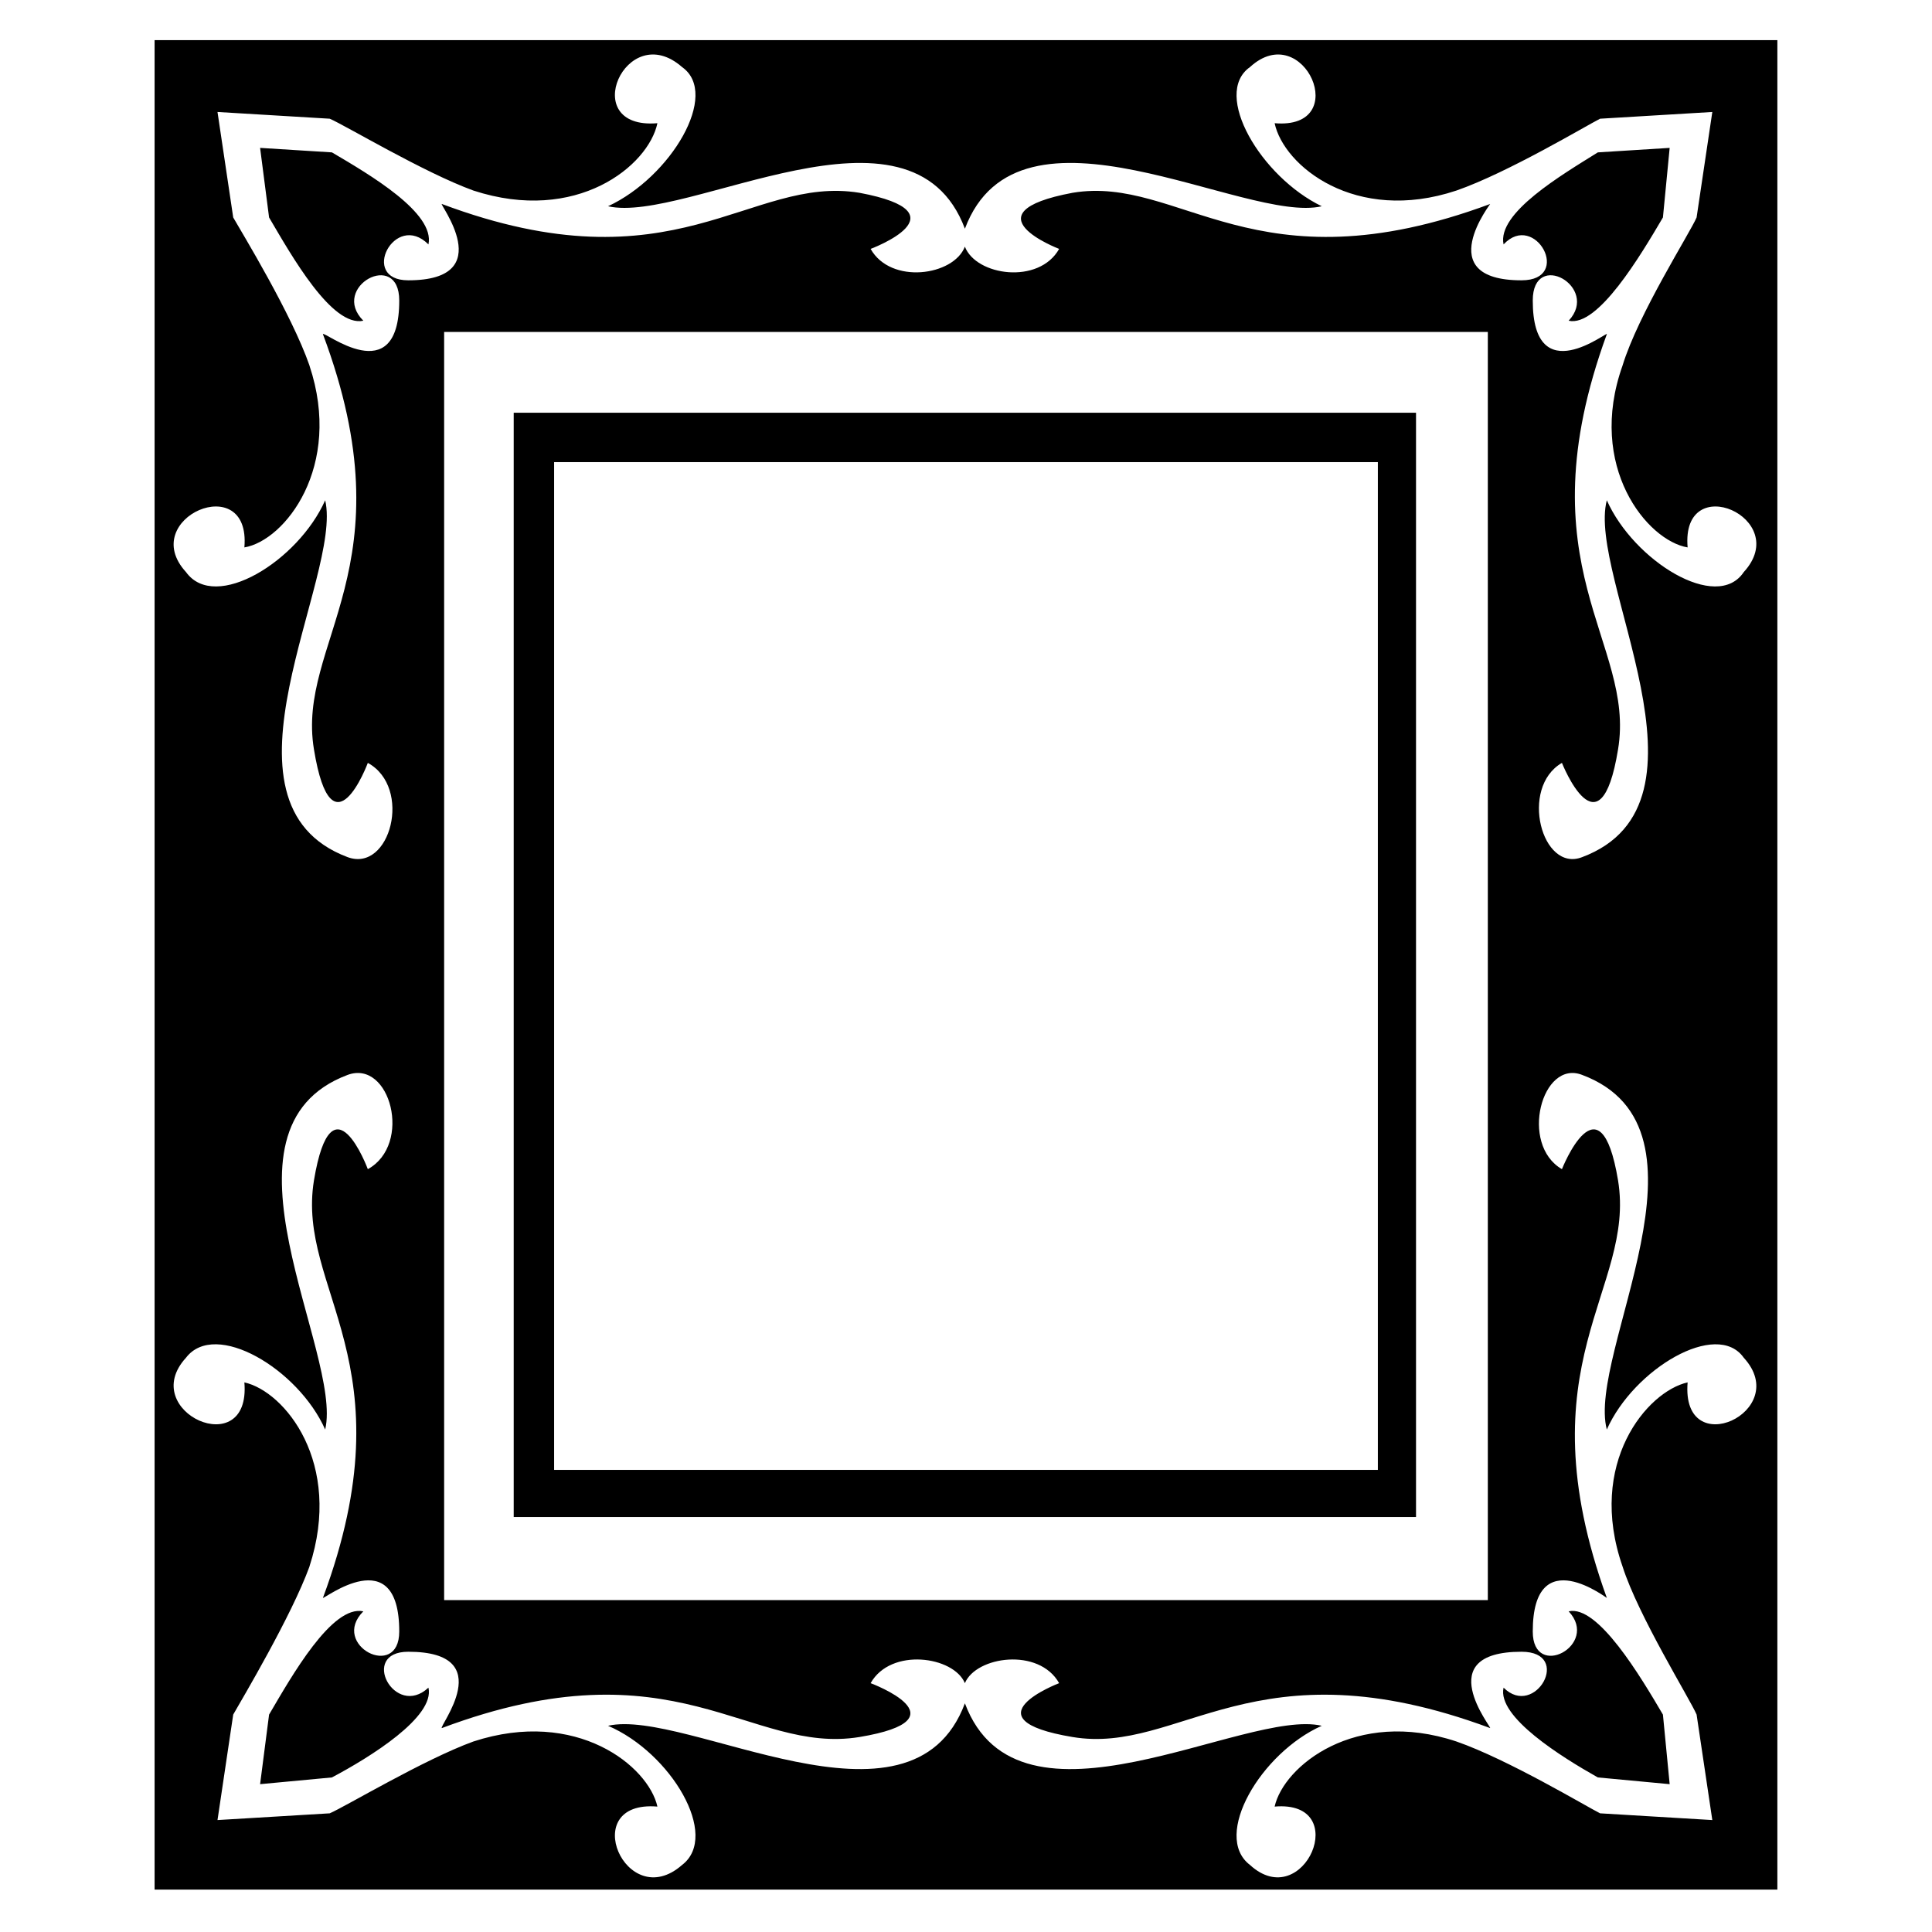
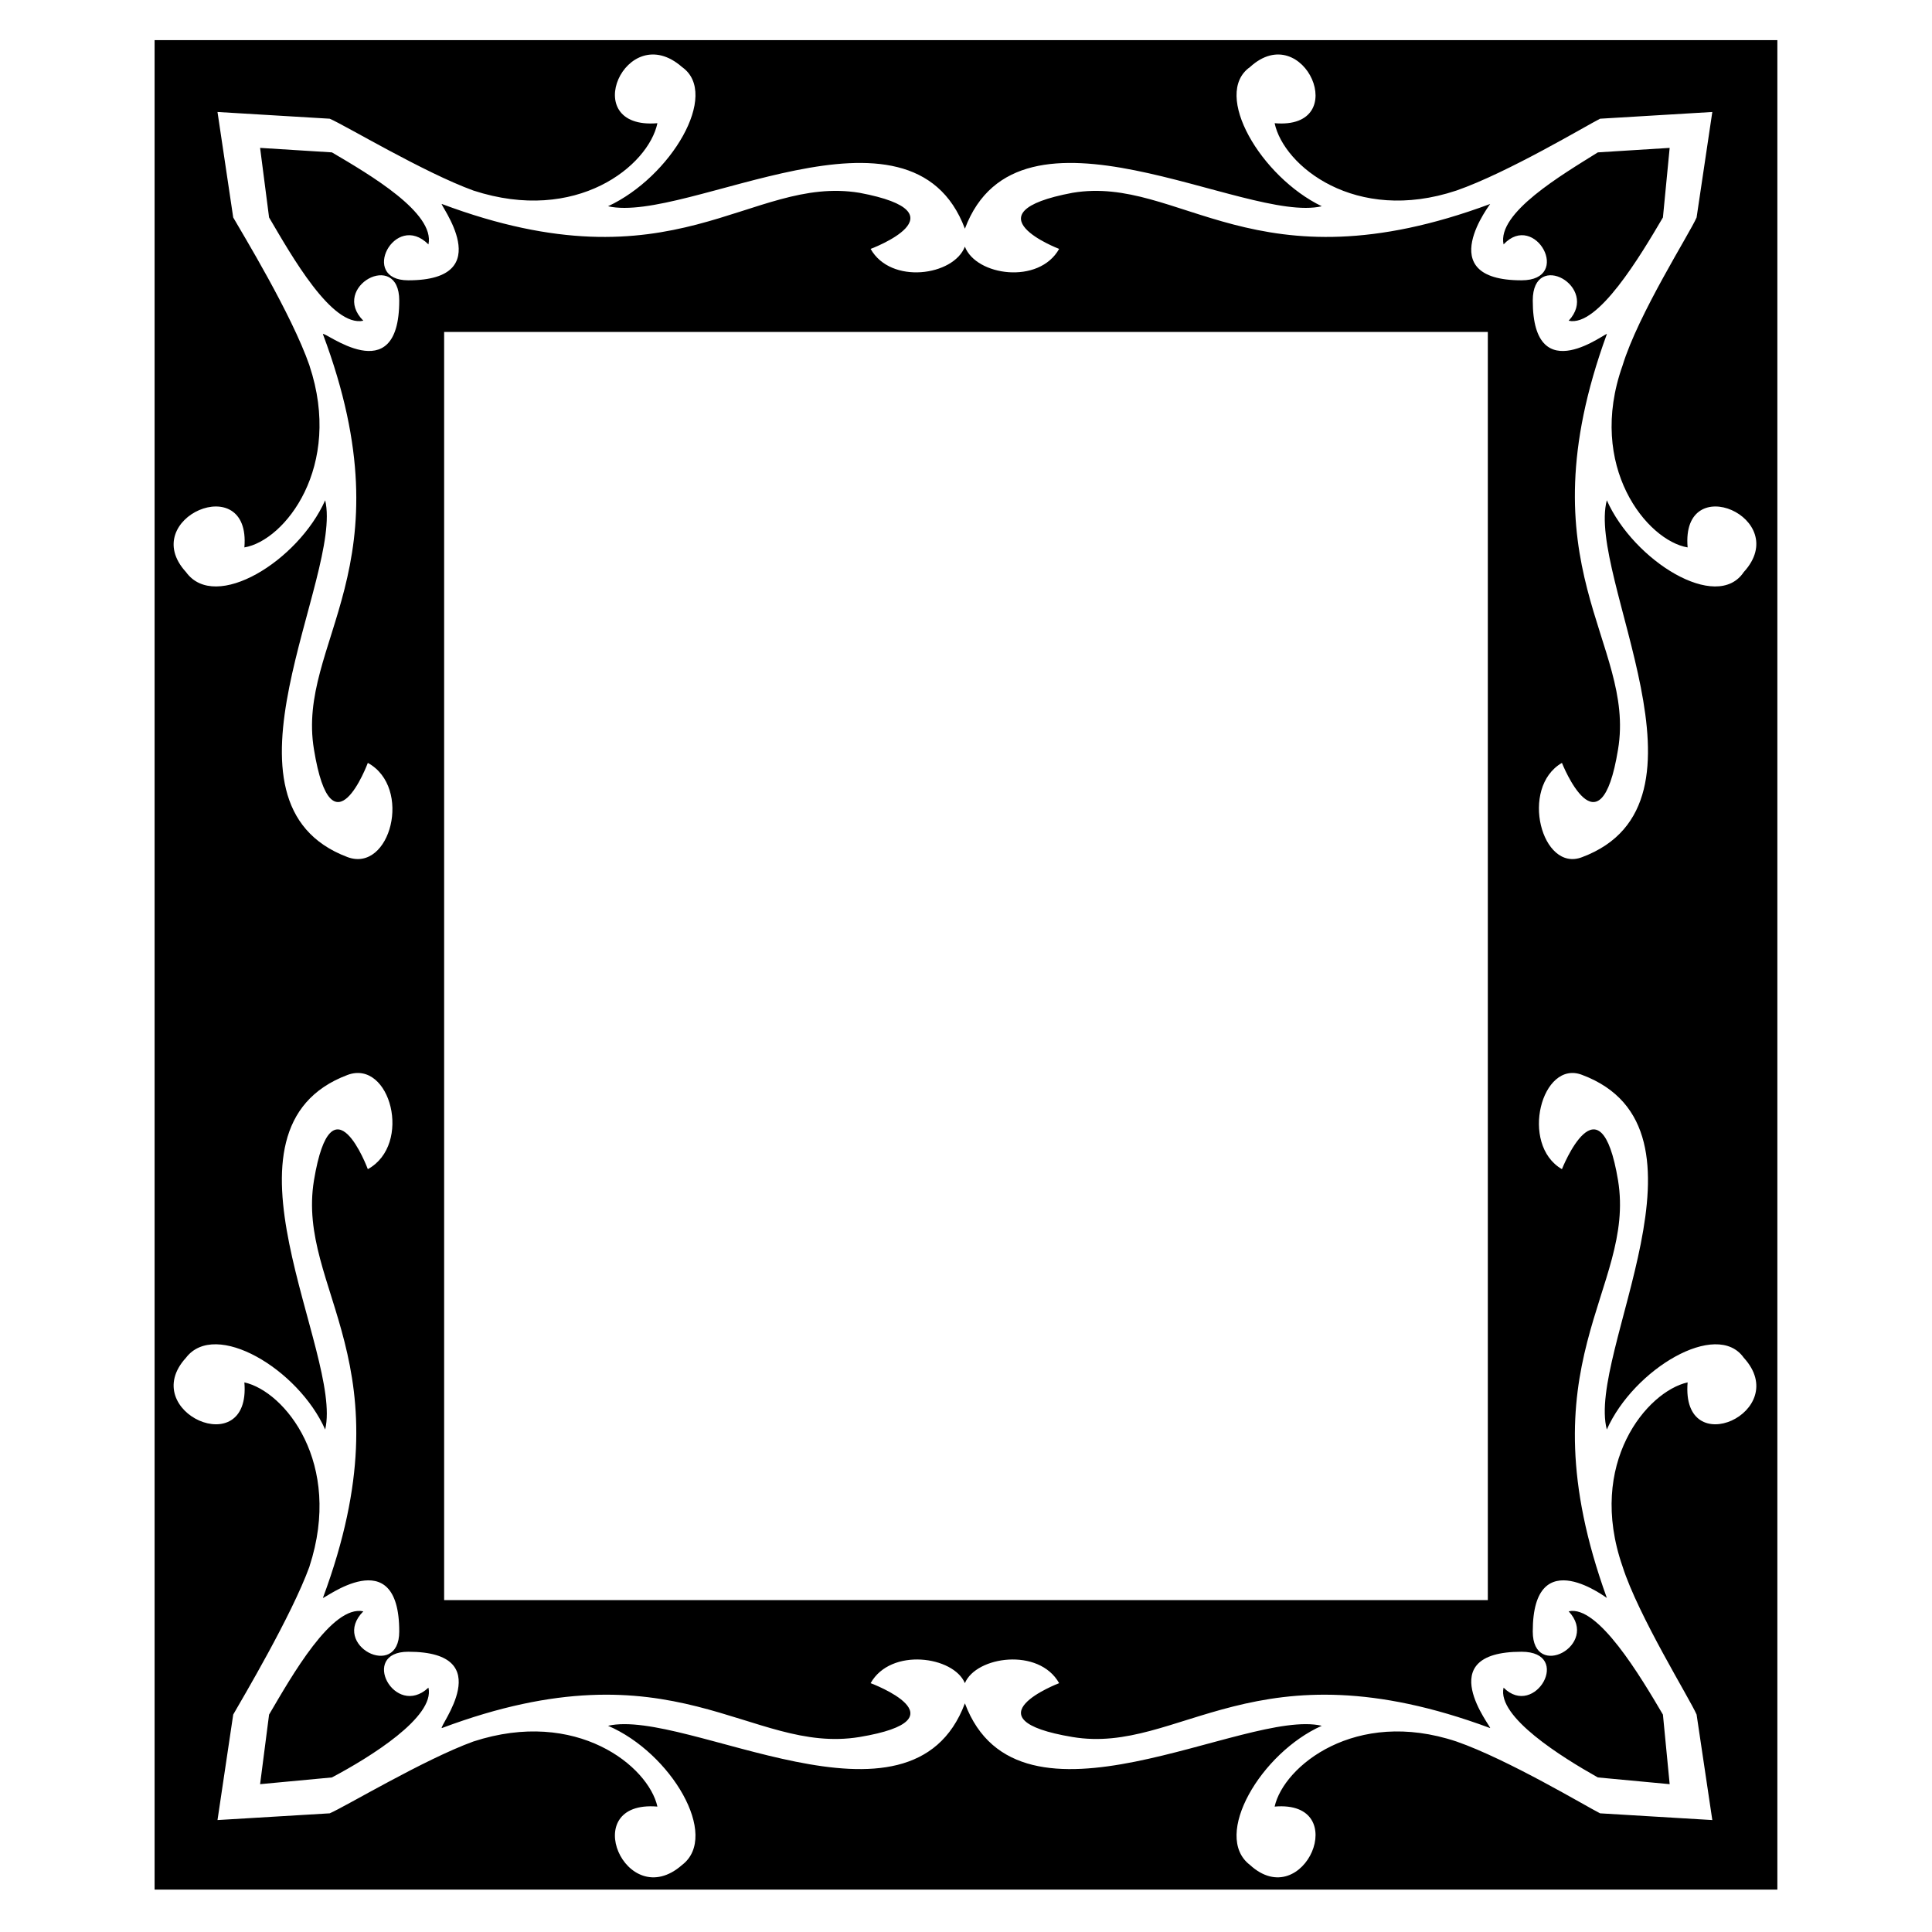
<svg xmlns="http://www.w3.org/2000/svg" fill="#000000" width="800px" height="800px" version="1.1" viewBox="144 144 512 512">
  <g fill-rule="evenodd">
    <path d="m184.97 154.64h430.05v490.13h-430.05zm41.043 404.48c8.922-27.363-6.543-46.395-17.25-48.773 1.785 21.414-28.551 7.734-15.465-6.543 7.734-10.113 29.742 2.973 36.879 19.035 4.758-20.223-32.121-79.707 5.949-93.98 11.301-4.164 17.25 18.438 5.352 24.98 0 0-9.516-25.578-14.277 2.973-4.758 29.145 25.578 48.18 2.379 110.64 0 0.594 20.223-15.465 20.223 8.922 0 13.086-18.438 3.57-9.516-5.352-8.328-1.785-19.035 17.25-24.98 27.363l-2.379 18.438 19.035-1.785c10.113-5.352 27.363-16.059 25.578-23.793-8.922 8.328-18.438-9.516-5.352-9.516 24.387 0 7.734 20.223 8.922 20.223 61.859-23.199 81.488 7.137 110.64 2.379 28.551-4.758 2.973-14.277 2.973-14.277 5.352-9.516 22.008-7.137 24.98 0 2.973-7.137 19.629-9.516 24.98 0 0 0-24.98 9.516 3.57 14.277 28.551 4.758 48.18-25.578 110.64-2.379 0.594 0-16.059-20.223 8.328-20.223 13.68 0 3.57 17.844-4.758 9.516-1.785 7.734 15.465 18.438 24.98 23.793l19.035 1.785-1.785-18.438c-5.949-10.113-17.25-29.145-24.98-27.363 8.328 8.922-9.516 18.438-9.516 5.352 0-24.387 20.223-8.328 19.629-8.922-22.602-62.457 7.734-81.488 2.973-110.64-4.758-28.551-14.871-2.973-14.871-2.973-11.301-6.543-5.352-29.145 5.352-24.98 38.066 14.277 1.191 73.758 6.543 93.98 7.137-16.059 29.145-29.145 36.285-19.035 13.086 14.277-16.656 27.957-14.871 6.543-10.707 2.379-26.766 21.414-17.25 48.773 4.164 13.086 17.844 35.094 19.629 39.258l4.164 27.957-29.742-1.785c-3.57-1.785-24.387-14.277-38.066-19.035-26.766-8.922-45.801 6.543-48.18 17.25 20.82-1.785 7.734 28.551-6.543 15.465-10.113-7.734 2.973-29.742 19.035-36.879-20.223-4.758-80.301 32.121-94.574-5.949-14.277 38.066-73.758 1.191-94.574 5.949 16.656 7.137 29.742 29.145 19.629 36.879-14.871 13.086-27.957-17.25-6.543-15.465-2.379-10.707-21.414-26.172-48.773-17.25-13.086 4.758-33.906 17.25-38.066 19.035l-29.742 1.785 4.164-27.957c2.379-4.164 15.465-26.172 20.223-39.258zm0-318.23c8.922 26.766-6.543 46.395-17.25 48.18 1.785-20.82-28.551-7.734-15.465 6.543 7.734 10.707 29.742-2.973 36.879-19.035 4.758 20.223-32.121 80.301 5.949 94.574 11.301 4.164 17.25-18.438 5.352-24.98 0 0-9.516 25.578-14.277-3.57-4.758-28.551 25.578-48.18 2.379-110.04 0-1.191 20.223 15.465 20.223-8.922 0-13.68-18.438-3.57-9.516 5.352-8.328 1.785-19.035-17.25-24.98-27.363l-2.379-18.438 19.035 1.191c10.113 5.949 27.363 16.059 25.578 24.387-8.922-8.922-18.438 9.516-5.352 9.516 24.387 0 7.734-20.82 8.922-20.223 61.859 23.199 81.488-7.734 110.64-2.973 28.551 5.352 2.973 14.871 2.973 14.871 5.352 9.516 22.008 7.137 24.98-0.594 2.973 7.734 19.629 10.113 24.98 0.594 0 0-24.98-9.516 3.57-14.871 28.551-4.758 48.18 26.172 110.64 2.973 0.594-0.594-16.059 20.223 8.328 20.223 13.68 0 3.57-18.438-4.758-9.516-1.785-8.328 15.465-18.438 24.98-24.387l19.035-1.191-1.785 18.438c-5.949 10.113-17.25 29.145-24.98 27.363 8.328-8.922-9.516-19.035-9.516-5.352 0 24.387 20.223 7.734 19.629 8.922-22.602 61.859 7.734 81.488 2.973 110.04-4.758 29.145-14.871 3.57-14.871 3.57-11.301 6.543-5.352 29.145 5.352 24.98 38.066-14.277 1.191-74.352 6.543-94.574 7.137 16.059 29.145 29.742 36.285 19.035 13.086-14.277-16.656-27.363-14.871-6.543-10.707-1.785-26.766-21.414-17.25-48.18 4.164-13.68 17.844-35.094 19.629-39.258l4.164-27.957-29.742 1.785c-3.57 1.785-24.387 14.277-38.066 19.035-26.766 8.922-45.801-6.543-48.18-17.844 20.82 1.785 7.734-27.957-6.543-14.871-10.113 7.137 2.973 29.145 19.035 36.879-20.223 4.758-80.301-32.121-94.574 5.949-14.277-38.066-73.758-1.191-94.574-5.949 16.656-7.734 29.742-29.742 19.629-36.879-14.871-13.086-27.957 16.656-6.543 14.871-2.379 11.301-21.414 26.766-48.773 17.844-13.086-4.758-33.906-17.25-38.066-19.035l-29.742-1.785 4.164 27.957c2.379 4.164 15.465 25.578 20.223 39.258zm35.688-8.922v336.07h276.59v-336.07z" />
-     <path d="m280.14 253.38h239.12v292.65h-239.12zm10.707 13.086h218.3v267.07h-218.3z" />
  </g>
</svg>